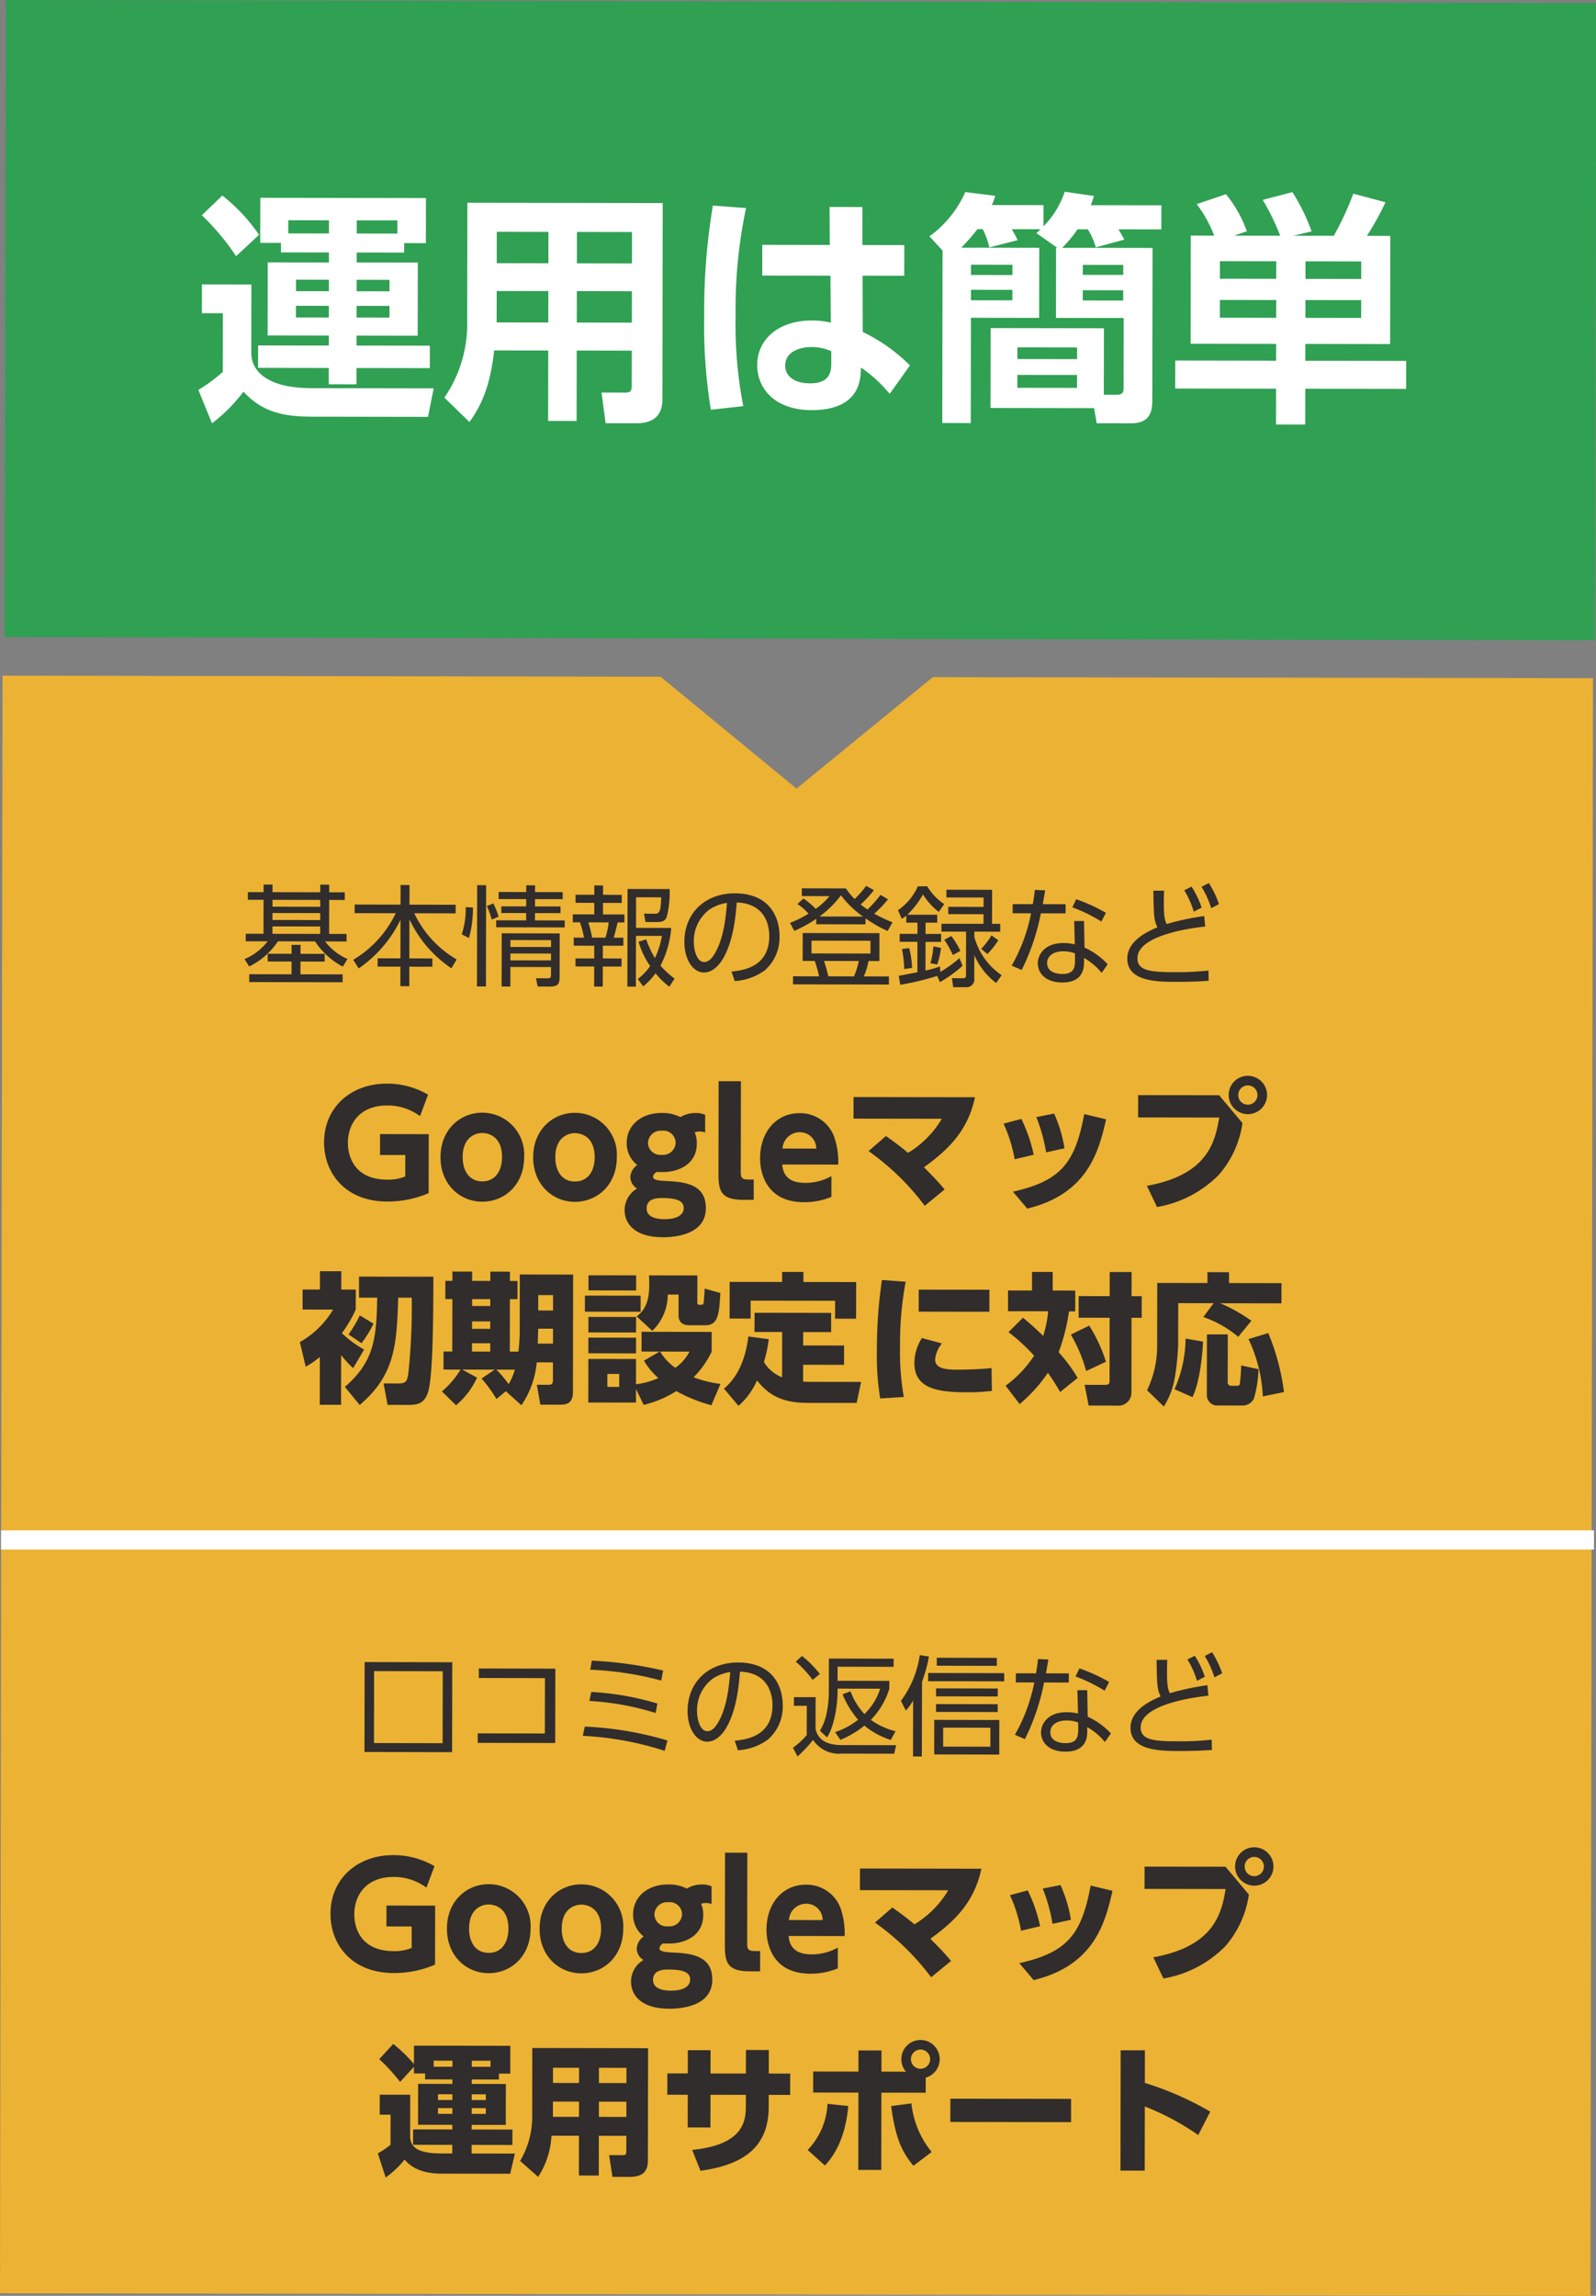
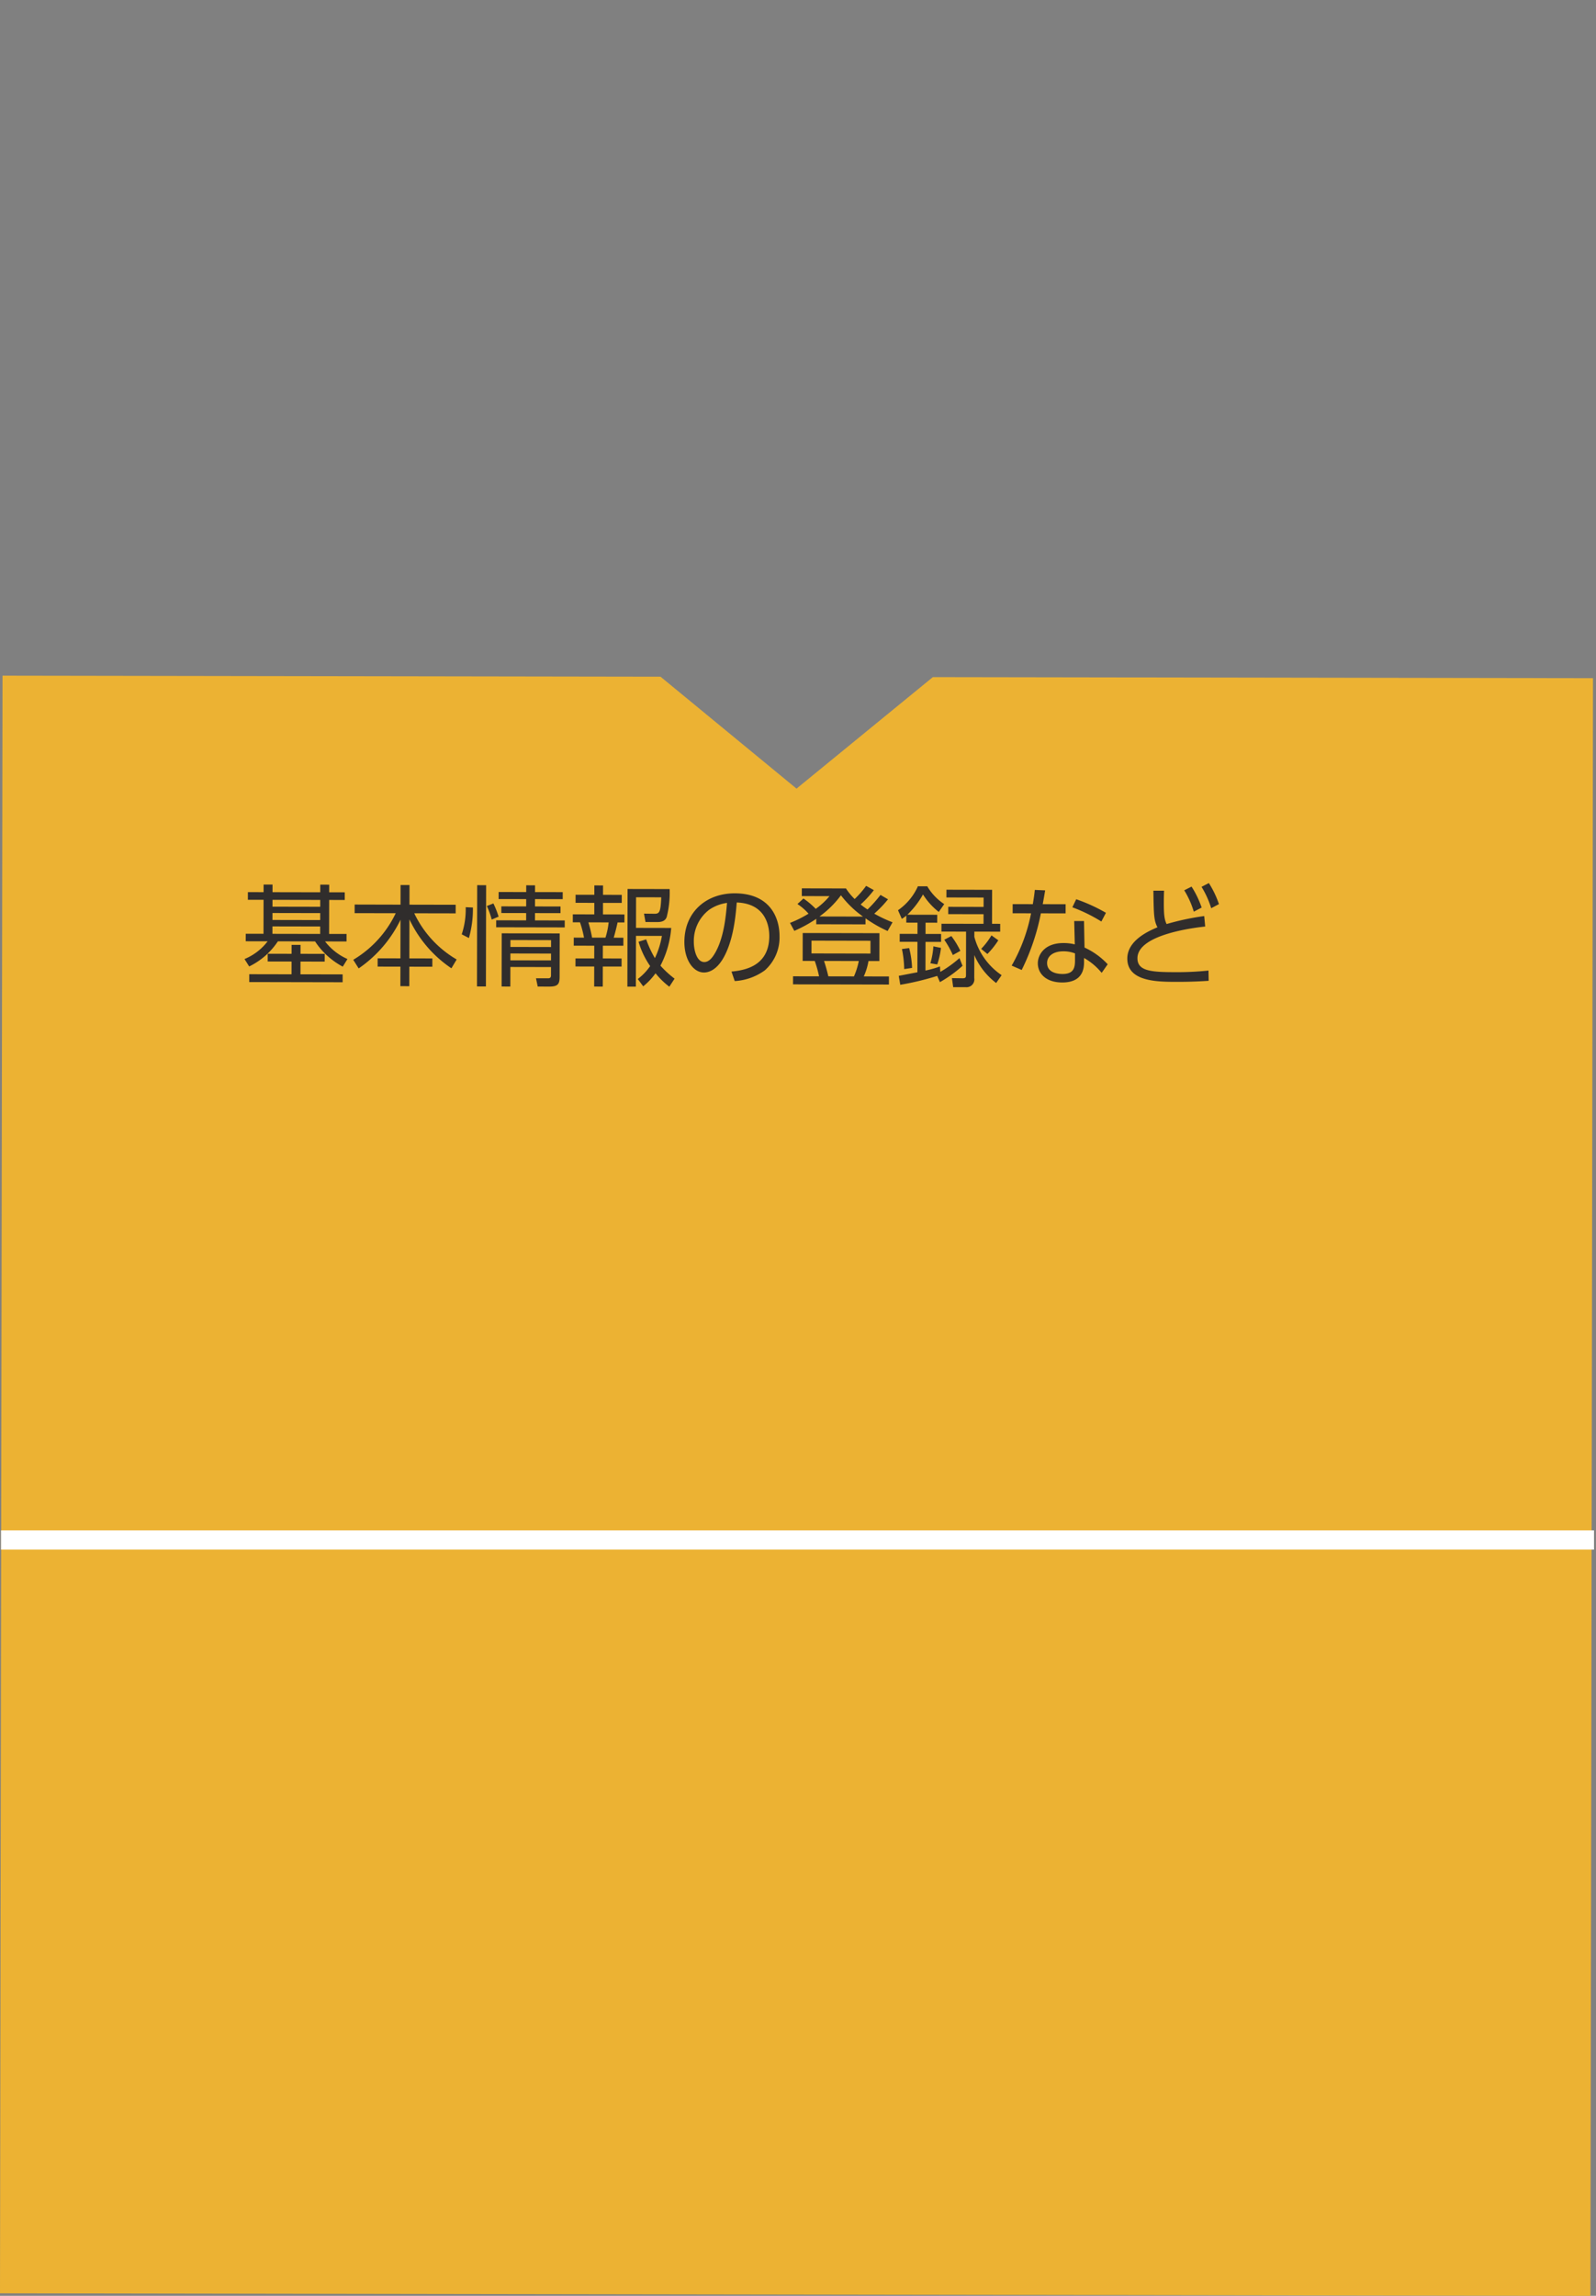
<svg xmlns="http://www.w3.org/2000/svg" width="248.97" height="358.094" viewBox="0 0 248.97 358.094">
  <rect x="0" y="0" width="248.97" height="358.094" fill="#808080" stroke="none" />
  <g id="グループ_430" data-name="グループ 430" transform="translate(-1030.34 -1610.165)">
-     <rect id="長方形_280" data-name="長方形 280" width="99.371" height="248.105" transform="matrix(0.002, -1, 1, 0.002, 1031.05, 1709.536)" fill="#30a053" />
    <path id="パス_209" data-name="パス 209" d="M449.061,382.654l248.1.392.4-252.316-102.979-.163-21.267,17.39L552.1,130.5l-102.646-.163Z" transform="translate(581.279 1585.212)" fill="#ecb233" />
    <path id="パス_229" data-name="パス 229" d="M-60.435-13.192h-2.431v-1.19H-64.26v1.19h-7.446v-1.19H-73.1v1.19h-2.448V-12H-73.1v5.3h-2.771v1.173h3.417a8.683,8.683,0,0,1-3.6,2.771l.731,1.156a11.289,11.289,0,0,0,4.471-3.927h5.8A11.794,11.794,0,0,0-60.724-1.6l.731-1.19a8.992,8.992,0,0,1-3.5-2.737h3.349V-6.7h-2.72V-12h2.431ZM-64.26-8.857h-7.446V-9.945h7.446Zm0-2.074h-7.446V-12h7.446Zm0,4.233h-7.446V-7.854h7.446ZM-75.31-.391V.833h14.569V-.391H-67.32V-2.38h3.774V-3.587H-67.32V-4.981h-1.394v1.394h-3.723V-2.38h3.723V-.391Zm16.422-10.9v1.343h6.409a16.908,16.908,0,0,1-6.613,7.276l.85,1.343a19.524,19.524,0,0,0,6.511-7.6v6.018h-3.553v1.292h3.553V1.428h1.394V-1.615h3.587V-2.907h-3.587V-8.993a18.856,18.856,0,0,0,6.562,7.616l.816-1.377a16.566,16.566,0,0,1-6.63-7.191h6.46v-1.343h-7.208v-3.06h-1.394v3.06Zm28.135-.9h4.318v-1.1h-4.318v-1.054H-32.13v1.054h-4.3v1.1h4.3v1.139h-3.876v1.037h3.876v1.139h-4.675v1.088h10.693V-8.874h-4.641v-1.139h3.978V-11.05h-3.978Zm-9.027-2.159V1.445h1.394V-14.348Zm3.349,4.9a14.413,14.413,0,0,0-.816-2.057l-1.02.408A12.732,12.732,0,0,1-37.5-8.993Zm9.537,2.6h-9.044v8.3h1.36V-1.6h6.341V-.374c0,.221,0,.527-.442.527h-1.9l.272,1.292h1.8c1.377,0,1.615-.408,1.615-1.564Zm-1.343,2.125h-6.341V-5.8h6.341Zm0,2.091h-6.341V-3.706h6.341Zm-13.328-8.279a12.39,12.39,0,0,1-.612,4.233l1.122.578a16.484,16.484,0,0,0,.612-4.76ZM-8.959.17a15.689,15.689,0,0,1-2.21-2.023A15.235,15.235,0,0,0-9.5-7.735h-5.491v-4.777h3.927c-.085,2.312-.289,2.567-1.037,2.567l-1.649-.017.238,1.309h1.887c1.054,0,1.292-.493,1.411-.765A15.3,15.3,0,0,0-9.758-13.8H-16.32V1.428h1.326V-6.494h4.046a13.321,13.321,0,0,1-1.088,3.468A16.734,16.734,0,0,1-13.4-5.95l-1.19.374a13.015,13.015,0,0,0,1.819,3.791A8.909,8.909,0,0,1-14.7.238l.85,1.139a10.414,10.414,0,0,0,1.921-2.04A11.982,11.982,0,0,0-9.775,1.428ZM-21.505-14.348v1.462h-2.924v1.258h2.924v1.8h-3.349v1.241h1.122A16.318,16.318,0,0,1-23.1-6.2h-1.6v1.258h3.2v1.989h-2.924V-1.7h2.924V1.428h1.343V-1.7h2.924V-2.958h-2.924V-4.947h3.2V-6.2h-1.513c.153-.493.442-1.6.6-2.38h1.071V-9.826h-3.349v-1.8h2.924v-1.258h-2.924v-1.462Zm-.34,8.143a19.308,19.308,0,0,0-.578-2.38h3.162a12.006,12.006,0,0,1-.493,2.38ZM.425.527A8.832,8.832,0,0,0,5.117-1.156,6.851,6.851,0,0,0,7.4-6.477c0-2.873-1.479-6.681-6.987-6.681-4.488,0-7.854,2.958-7.854,7.582C-7.446-2.771-6.052-.8-4.386-.8c.765,0,1.853-.391,2.856-1.972C.221-5.576.561-9.758.714-11.73,5.389-11.577,5.8-7.837,5.8-6.494,5.8-1.632,1.666-1.139-.085-.952ZM-.8-11.662c-.17,1.955-.442,5.406-1.87,7.854-.442.748-.952,1.377-1.666,1.377-1.207,0-1.632-1.955-1.632-3.111A6.127,6.127,0,0,1-3.6-10.574,6.413,6.413,0,0,1-.8-11.662ZM22.984-6.987H11.016v4.352H12.9a17.41,17.41,0,0,1,.68,2.4H9.52V1.02H24.48V-.238H20.553a9.7,9.7,0,0,0,.731-2.4h1.7ZM21.59-3.808h-9.2V-5.8h9.2ZM15.028-.238c-.1-.425-.391-1.581-.68-2.4h5.423a11.253,11.253,0,0,1-.748,2.4Zm8.109-12.716a20.376,20.376,0,0,1-2.023,2.278c-.442-.306-.629-.425-1.071-.782A16.538,16.538,0,0,0,22.1-13.7l-1.207-.663a14.726,14.726,0,0,1-1.785,2.057,9.2,9.2,0,0,1-1.36-1.649H10.863v1.207h4.318a11.127,11.127,0,0,1-2.142,1.989,12.281,12.281,0,0,0-1.921-1.615l-.935.867a8.58,8.58,0,0,1,1.734,1.5,17.639,17.639,0,0,1-2.89,1.445l.68,1.241a21.24,21.24,0,0,0,3.417-1.887v.85h7.684V-9.3a20.148,20.148,0,0,0,3.451,1.972l.765-1.36a21.472,21.472,0,0,1-2.856-1.343,17.524,17.524,0,0,0,2.142-2.244Zm-9.52,3.383a14.982,14.982,0,0,0,3.349-3.315,15.832,15.832,0,0,0,3.451,3.315ZM35.479-3.128A18.118,18.118,0,0,1,32.487-.969l-.051-.85a15.858,15.858,0,0,1-2.261.646V-5.644h2.431V-6.885H30.175V-8.636h1.819V-9.877H27.336a13.78,13.78,0,0,0,2.431-3.162,10.585,10.585,0,0,0,2.465,2.72l.85-1.224a8.434,8.434,0,0,1-2.652-2.771H28.968a8.989,8.989,0,0,1-3.094,3.74l.595,1.343a3.983,3.983,0,0,0,.7-.51v1.1h1.751v1.751H26.146v1.241h2.771V-.9c-.289.051-2.805.544-2.907.561l.238,1.394A42.99,42.99,0,0,0,32.011-.34l.425.969a19.78,19.78,0,0,0,3.519-2.55Zm-3.468,1a12.457,12.457,0,0,0,.578-2.584L31.4-4.947a11.894,11.894,0,0,1-.459,2.635Zm3.6-2.125A12.847,12.847,0,0,0,34.2-6.562L33.1-5.984A14.565,14.565,0,0,1,34.442-3.6ZM28.084-1.581a14.159,14.159,0,0,0-.459-3.094L26.5-4.522a16.95,16.95,0,0,1,.357,3.128ZM39.831-3.774a13.046,13.046,0,0,0,1.7-2.142L40.46-6.681a11.326,11.326,0,0,1-1.6,2.108Zm.714-10.013H33.422v1.207h5.8v1.462H33.711v1.139h5.508v1.5H32.657v1.224H36.5v6.8c0,.34-.085.476-.527.476L34.306,0l.2,1.411h1.972A1.219,1.219,0,0,0,37.791,0V-3.6A10.86,10.86,0,0,0,41.208.748l.85-1.224a10.472,10.472,0,0,1-4.267-5.967v-.816H41.82V-8.483H40.545ZM54.893-8.942h-1.53l.1,3.638a7.335,7.335,0,0,0-1.768-.2c-3.009,0-3.995,1.887-3.995,3.162C47.7-.765,48.96.646,51.51.646c1.683,0,3.4-.612,3.4-3.128v-.7A9.783,9.783,0,0,1,57.664-.867L58.6-2.21a11.465,11.465,0,0,0-3.621-2.6ZM53.5-2.754C53.5-1.6,53.244-.68,51.561-.68c-.323,0-2.414,0-2.414-1.717,0-.952.816-1.819,2.55-1.819a4.845,4.845,0,0,1,1.8.323ZM48.45-11.56c.221-1.241.238-1.343.374-2.159l-1.615-.068c-.068.68-.119,1.054-.306,2.227H43.758v1.428h2.873a26.621,26.621,0,0,1-3.009,8.16l1.564.68a34.841,34.841,0,0,0,2.975-8.84H52.02V-11.56Zm9.86,1.326a26.324,26.324,0,0,0-4.641-2.108l-.6,1.258A24.425,24.425,0,0,1,57.6-8.874Zm15.334.476A39.61,39.61,0,0,0,67.779-8.5c-.357-.731-.442-1.479-.442-3.434,0-.833.017-1.309.034-1.768H65.705c.068,3.825.085,4.607.646,5.712-1.19.51-4.692,1.972-4.692,4.879C61.659.51,66.368.51,69.309.51c2.448,0,3.944-.1,5.049-.17l-.034-1.6A47.357,47.357,0,0,1,68.969-1C65.314-1,63.24-1.19,63.24-3.162c0-3.774,9.18-4.811,10.557-4.964ZM70.516-13.77a13.816,13.816,0,0,1,1.5,3.332l1.224-.646a14.972,14.972,0,0,0-1.581-3.264Zm2.7-.544a14.158,14.158,0,0,1,1.513,3.332l1.207-.646a14.988,14.988,0,0,0-1.581-3.281Z" transform="matrix(1, 0.002, -0.002, 1, 1144.531, 1762.659)" fill="#302d2c" />
-     <path id="パス_219" data-name="パス 219" d="M-52.666-13.107H-66.334V.918h13.668ZM-54.145-.476h-10.71V-11.7h10.71Zm5.627-11.662v1.479H-38.2v8.636H-48.671V-.544h12.087V-12.138Zm28.747.255A62.272,62.272,0,0,0-30.889-13.4l-.255,1.411A51.067,51.067,0,0,1-20.06-10.319Zm-.884,5.151A43.848,43.848,0,0,0-30.974-8.517l-.289,1.411A41.734,41.734,0,0,1-20.927-5.253Zm1.581,5.763a52.946,52.946,0,0,0-12.9-2.142l-.306,1.445A48.93,48.93,0,0,1-19.5.646Zm11,1.5A8.832,8.832,0,0,0-3.383-1.156,6.851,6.851,0,0,0-1.1-6.477c0-2.873-1.479-6.681-6.987-6.681-4.488,0-7.854,2.958-7.854,7.582,0,2.805,1.394,4.777,3.06,4.777.765,0,1.853-.391,2.856-1.972,1.751-2.805,2.091-6.987,2.244-8.959C-3.111-11.577-2.7-7.837-2.7-6.494c0,4.862-4.131,5.355-5.882,5.542ZM-9.3-11.662c-.17,1.955-.442,5.406-1.87,7.854-.442.748-.952,1.377-1.666,1.377-1.207,0-1.632-1.955-1.632-3.111A6.127,6.127,0,0,1-12.1-10.574,6.413,6.413,0,0,1-9.3-11.662Zm25.806,9.18A11.18,11.18,0,0,1,12.648-4.25a11.9,11.9,0,0,0,2.873-4.862v-1.224H7.446v-2.193h8.738V-13.8H6.086V-8.4a17.1,17.1,0,0,1-.34,3.128A8.307,8.307,0,0,1,4.709-2.533L5.831-1.5c1.428-2.346,1.615-6.154,1.615-7v-.612h6.647a9.487,9.487,0,0,1-2.448,3.961A10.779,10.779,0,0,1,9.469-8.7l-1.241.476a14.62,14.62,0,0,0,2.431,3.961A11.477,11.477,0,0,1,7.072-2.329l.833,1.207a15.036,15.036,0,0,0,3.74-2.227,12.448,12.448,0,0,0,4.114,2.227ZM4.675-11.39a15.832,15.832,0,0,0-2.788-2.8l-.969.884a16.335,16.335,0,0,1,2.635,2.839ZM.646-7.769v1.343H2.652v4.573A12.135,12.135,0,0,1,.51.119l.714,1.36A20.406,20.406,0,0,0,3.638-1.105a4.842,4.842,0,0,0,4.5,2.125H16.3l.306-1.326h-8.5c-2.482,0-3.723-.918-4.08-2.533v-4.93Zm32.045,3.5H22.542V1.122H32.691ZM31.3-.1H23.936V-3.06H31.3ZM20.621-10.2a23.723,23.723,0,0,0,1.071-3.944l-1.428-.221a15.779,15.779,0,0,1-2.924,7.14L18.1-5.712a9.069,9.069,0,0,0,1.139-1.564V1.445h1.377Zm11.662-3.757H22.916v1.241h9.367Zm.153,4.777H22.814v1.241h9.622Zm0,2.448H22.814v1.224h9.622Zm1-4.845H21.573V-10.3H33.439ZM46.393-8.942h-1.53l.1,3.638a7.335,7.335,0,0,0-1.768-.2c-3.009,0-3.995,1.887-3.995,3.162C39.2-.765,40.46.646,43.01.646c1.683,0,3.4-.612,3.4-3.128v-.7A9.783,9.783,0,0,1,49.164-.867L50.1-2.21a11.465,11.465,0,0,0-3.621-2.6ZM45-2.754C45-1.6,44.744-.68,43.061-.68c-.323,0-2.414,0-2.414-1.717,0-.952.816-1.819,2.55-1.819a4.845,4.845,0,0,1,1.8.323ZM39.95-11.56c.221-1.241.238-1.343.374-2.159l-1.615-.068c-.068.68-.119,1.054-.306,2.227H35.258v1.428h2.873a26.621,26.621,0,0,1-3.009,8.16l1.564.68a34.841,34.841,0,0,0,2.975-8.84H43.52V-11.56Zm9.86,1.326a26.324,26.324,0,0,0-4.641-2.108l-.6,1.258A24.425,24.425,0,0,1,49.1-8.874Zm15.334.476A39.61,39.61,0,0,0,59.279-8.5c-.357-.731-.442-1.479-.442-3.434,0-.833.017-1.309.034-1.768H57.205c.068,3.825.085,4.607.646,5.712-1.19.51-4.692,1.972-4.692,4.879C53.159.51,57.868.51,60.809.51c2.448,0,3.944-.1,5.049-.17l-.034-1.6A47.357,47.357,0,0,1,60.469-1C56.814-1,54.74-1.19,54.74-3.162c0-3.774,9.18-4.811,10.557-4.964ZM62.016-13.77a13.816,13.816,0,0,1,1.5,3.332l1.224-.646a14.972,14.972,0,0,0-1.581-3.264Zm2.7-.544a14.158,14.158,0,0,1,1.513,3.332l1.207-.646a14.988,14.988,0,0,0-1.581-3.281Z" transform="matrix(1, 0.002, -0.002, 1, 1153.531, 1882.646)" fill="#302d2c" />
-     <path id="パス_230" data-name="パス 230" d="M-56.947-16.324a12.641,12.641,0,0,0-6.4-1.716c-5.632,0-9.812,3.7-9.812,9.174,0,4.73,3.256,9.218,9.878,9.218a16.172,16.172,0,0,0,6.446-1.32v-9.2h-7.59v3.256h3.938v3.344a6.933,6.933,0,0,1-2.794.506c-4.972,0-6.16-3.388-6.16-5.742,0-3.036,1.892-5.83,6.116-5.83A8.533,8.533,0,0,1-58.2-12.98ZM-54.989-6.6c0,4.312,3.08,6.952,6.512,6.952,3.5,0,6.534-2.662,6.534-6.952a6.54,6.54,0,0,0-6.534-6.93C-51.931-13.53-54.989-10.89-54.989-6.6Zm3.454,0c0-3.124,2-3.762,3.058-3.762.242,0,3.08,0,3.08,3.762,0,2.2-1.078,3.784-3.08,3.784C-50.457-2.816-51.535-4.4-51.535-6.6Zm11,0c0,4.312,3.08,6.952,6.512,6.952,3.5,0,6.534-2.662,6.534-6.952a6.54,6.54,0,0,0-6.534-6.93C-37.477-13.53-40.535-10.89-40.535-6.6Zm3.454,0c0-3.124,2-3.762,3.058-3.762.242,0,3.08,0,3.08,3.762,0,2.2-1.078,3.784-3.08,3.784C-36-2.816-37.081-4.4-37.081-6.6Zm23.364-6.644a3.332,3.332,0,0,0-1.518-.286,4.4,4.4,0,0,0-2.332.638,6.228,6.228,0,0,0-2.926-.638c-3.212,0-5.456,1.936-5.456,4.664A4.265,4.265,0,0,0-24.3-5.412,2.5,2.5,0,0,0-25.377-3.52a2.137,2.137,0,0,0,1.056,1.782,3.885,3.885,0,0,0-1.936,3.344c0,2.31,1.782,4.246,5.962,4.246,2.288,0,6.71-.572,6.71-4.554,0-3.542-2.948-4.07-5.94-4.2-1.474-.066-2.31-.154-2.31-.682a.968.968,0,0,1,.616-.748c.2,0,.462.022.814.022,2.728,0,5.39-1.342,5.39-4.444a4.185,4.185,0,0,0-.33-1.76,2.113,2.113,0,0,1,.77-.132,2.217,2.217,0,0,1,.858.154Zm-3.322,14.52c0,1.65-2.266,1.76-2.948,1.76-1.078,0-2.838-.2-2.838-1.672,0-1.276,1.056-1.628,2.354-1.628C-18.491-.264-17.039.022-17.039,1.276Zm-3.41-12.034a1.905,1.905,0,0,1,2.134,1.87A1.96,1.96,0,0,1-20.493-7a1.91,1.91,0,0,1-2.134-1.826A1.977,1.977,0,0,1-20.449-10.758Zm14.322,7.59h-.9c-.946,0-1.122-.33-1.122-1.122V-18.5h-3.476V-4c0,2.706.462,4,3.938,4h1.562ZM7.051-5.522a12.021,12.021,0,0,0-.66-4.4A5.655,5.655,0,0,0,1-13.53c-3.608,0-6.138,2.9-6.138,7.04,0,2.4,1.056,6.842,6.842,6.842a11,11,0,0,0,4.29-.836V-3.718A8.371,8.371,0,0,1,1.859-2.662c-3.212,0-3.454-2.024-3.542-2.86Zm-8.69-2.486A2.688,2.688,0,0,1,1-10.56,2.544,2.544,0,0,1,3.619-8.008Zm13.42.374A39.206,39.206,0,0,1,20.559.88l3.1-2.552c-1.3-1.518-1.5-1.694-3.234-3.454,3.806-2.75,6.842-5.7,7.942-10.934H9.427v3.366H23.2A15.279,15.279,0,0,1,17.941-7.37C16.467-8.6,15.213-9.482,14.487-9.988Zm25.762.528a23.888,23.888,0,0,0-1.936-5.588l-2.772.748A22.719,22.719,0,0,1,34.573-6.4Zm4.8-1.012a20.911,20.911,0,0,0-1.628-5.412l-2.772.55a26.512,26.512,0,0,1,1.54,5.5ZM36.553,1.3c9.5-2.332,11.154-9.042,12.276-13.948l-3.41-.814c-1.408,7.59-3.586,10.428-11.11,12.122ZM70.939-19.47a2.981,2.981,0,0,0-2.992,2.992,3,3,0,0,0,2.992,2.992,3,3,0,0,0,2.992-2.992A3,3,0,0,0,70.939-19.47Zm0,1.5a1.5,1.5,0,0,1,1.5,1.5,1.5,1.5,0,0,1-1.5,1.5,1.484,1.484,0,0,1-1.5-1.5A1.5,1.5,0,0,1,70.939-17.974Zm-17.116,1.54v3.476h12.65c-.66,4.18-2.068,8.976-11.264,10.67l1.584,3.3a17.718,17.718,0,0,0,9.658-5.06A15.619,15.619,0,0,0,70.1-12.1l-3.652-4.334ZM-66.858,23.444a16.546,16.546,0,0,1-3.476-2.552,19.931,19.931,0,0,0,2.156-3.674V14.094h-2.266v-2.86h-3.322v2.86h-2.706v3.124h4.752A13.949,13.949,0,0,1-76.89,22.3l.924,3.828a13.671,13.671,0,0,0,2.2-1.518v7.458h3.322V24.3a16.6,16.6,0,0,0,1.87,2.046Zm-.682-5.324a19.3,19.3,0,0,1-1.76,2.97l2.024,1.364a16.721,16.721,0,0,0,1.87-3.058Zm-.132-6.05v3.278h2.838c-.088,6.688-.616,10.076-5.016,13.926l2.31,2.816c5.5-4.686,5.764-9.35,5.984-16.742h2.112a99.836,99.836,0,0,1-.484,11.55c-.176,1.452-.352,1.826-1.54,1.826h-2.354l.638,3.344h3.058c1.32,0,2.75,0,3.322-2.266.748-2.9.726-13.64.726-17.732Zm25.366,20.02A14.135,14.135,0,0,0-39.93,25.4h2.53v2.706c0,.374,0,.792-.638.792h-1.87l.55,3.1h2.97c.99,0,2.112-.088,2.112-2V11.7h-8.316v8.6a28.835,28.835,0,0,1-.2,3.432h-1.342V15.546h1.188V12.708h-1.188V11.256H-47.19v1.452h-2.838V11.256h-3.08v1.452h-1.1v2.838h1.1V23.73h-1.364v2.816h2.662a13.918,13.918,0,0,1-2.9,3.41l2.2,2.156A12.467,12.467,0,0,0-49.236,27.8l-2.31-1.254h5.06l-2.046,1.386a22.715,22.715,0,0,1,2.332,3.19l1.452-1.21ZM-47.19,19.022v1.166h-2.838V19.022Zm0-3.476v1.078h-2.838V15.546Zm0,6.886v1.3h-2.838v-1.3Zm9.79-7.524v2.4h-2.31v-2.4Zm0,5.236v2.332h-2.376l.066-2.332Zm-5.94,6.4a9.684,9.684,0,0,1-.968,2.266,16.915,16.915,0,0,0-1.914-2.266Zm20.13-1.43a11.909,11.909,0,0,0,2.244,2.706,11.617,11.617,0,0,1-3.476.968V24.852h-7.436v6.8h7.436V29.538L-23.232,32a16.349,16.349,0,0,0,5.082-2.156,23.585,23.585,0,0,0,5.478,2.2l1.408-3.322a18.98,18.98,0,0,1-4.2-1.034,14.429,14.429,0,0,0,2.816-4v-3.08H-23.584v3.08h2.816Zm7.106-1.43a7.07,7.07,0,0,1-2.2,2.53,8.058,8.058,0,0,1-2.376-2.53ZM-27.06,29.208h-1.848V27.184h1.848Zm4.62-17.4c.044.7.044.946.044,1.3,0,2-.264,3.85-1.958,5.1l2.442,2.244a7.818,7.818,0,0,0,2.4-5.654h1.694v3.234c0,1.144.748,1.54,1.694,1.54h2.486c2.046,0,2.156-1.848,2.332-5.038l-2.442-.682c-.044.814-.11,1.694-.132,2-.044.308-.066.528-.374.528-.528,0-.638,0-.638-.352V11.806Zm-9.438,0V14.16h7.436V11.806Zm-.55,3.168v2.508h8.69V14.974Zm.55,3.322v2.42h7.436V18.3Zm0,3.234v2.442h7.436V21.53ZM-1.65,27.668a5.72,5.72,0,0,1-2.838-2.376,21.2,21.2,0,0,0,.748-3.564l-3.19-.418c-.638,5.39-2.97,7.436-3.784,8.14l2.266,2.684a11.311,11.311,0,0,0,2.882-3.96c1.474,1.782,3.322,3.476,7.788,3.476H9.988l.682-3.278H2.816c-.594,0-.814-.022-1.188-.044V25.71h6.38V22.7H1.628v-2.09H5.984V17.614H-5.962v2.992H-1.65Zm-.022-16.434V12.8H-9.856v5.72h3.278V15.722H6.6v2.794H9.878V12.8H1.65V11.234ZM13.9,12.466a73.565,73.565,0,0,0-.77,11,41.093,41.093,0,0,0,.528,7.48l3.674-.242a41.288,41.288,0,0,1-.594-7.854A53.017,53.017,0,0,1,17.6,12.73Zm5.742,1.5v3.432H30.668V13.962Zm.506,7.546a7.305,7.305,0,0,0-1.166,3.872c0,3.916,3.41,4.576,8.074,4.576a30.354,30.354,0,0,0,4.026-.22l-.066-3.564c-1.892.22-4.554.264-5.236.264-1.936,0-3.564-.176-3.564-1.606a4.636,4.636,0,0,1,1.056-2.486Zm13.508-.946a29.124,29.124,0,0,1,4,3.674,18.044,18.044,0,0,1-4.444,4.686l2.2,2.86a23.634,23.634,0,0,0,4.4-4.884,33.484,33.484,0,0,1,1.914,2.992l2.728-2.2a24.313,24.313,0,0,0-2.97-4,30.669,30.669,0,0,0,1.606-6.38h.968V14.072h-3.52v-2.9H37.312v2.9h-3.74v3.234h6.27a19.477,19.477,0,0,1-.77,3.85c-1.452-1.43-2.42-2.222-3.168-2.838Zm15.774-9.394V14.93h-4.84V18.3h4.84v9.812c0,.4,0,.66-.748.66H45.54L46.178,32h4.378a2.027,2.027,0,0,0,2.288-2.046V18.3h1.584V14.93H52.844V11.168Zm-6.05,9.768a23.174,23.174,0,0,1,2.4,5.676l3.08-1.452a23.489,23.489,0,0,0-2.618-5.632Zm17.908.594a20.25,20.25,0,0,1-1.716,7.9L62.37,30.66c1.122-2.288,1.562-6.6,1.628-8.668Zm3.322,8.69A1.633,1.633,0,0,0,66.4,31.958H70.18a1.957,1.957,0,0,0,1.782-1.1,18.234,18.234,0,0,0,.7-4.576L69.96,25.71a27.811,27.811,0,0,1-.2,2.816c-.066.352-.264.352-.4.352h-.99a.5.5,0,0,1-.506-.55V20.87H64.614Zm-.572-12.056a16.832,16.832,0,0,1,5.456,3.08l2.046-2.508a25.209,25.209,0,0,0-4.862-2.728H76.23V12.862H68.046V11.168H64.68v1.694H56.848v10.01A15.889,15.889,0,0,1,55.286,29.6l2.618,2.53a12.248,12.248,0,0,0,1.76-4.862,40.155,40.155,0,0,0,.462-4.8V16.008h5.522ZM71.1,21.6a23.264,23.264,0,0,1,2.244,8.932l3.3-.682a35.677,35.677,0,0,0-2.464-9.2Z" transform="translate(1154.039 1797.323) rotate(0.09)" fill="#302d2c" />
-     <path id="パス_215" data-name="パス 215" d="M-56.947-16.324a12.641,12.641,0,0,0-6.4-1.716c-5.632,0-9.812,3.7-9.812,9.174,0,4.73,3.256,9.218,9.878,9.218a16.172,16.172,0,0,0,6.446-1.32v-9.2h-7.59v3.256h3.938v3.344a6.933,6.933,0,0,1-2.794.506c-4.972,0-6.16-3.388-6.16-5.742,0-3.036,1.892-5.83,6.116-5.83A8.533,8.533,0,0,1-58.2-12.98ZM-54.989-6.6c0,4.312,3.08,6.952,6.512,6.952,3.5,0,6.534-2.662,6.534-6.952a6.54,6.54,0,0,0-6.534-6.93C-51.931-13.53-54.989-10.89-54.989-6.6Zm3.454,0c0-3.124,2-3.762,3.058-3.762.242,0,3.08,0,3.08,3.762,0,2.2-1.078,3.784-3.08,3.784C-50.457-2.816-51.535-4.4-51.535-6.6Zm11,0c0,4.312,3.08,6.952,6.512,6.952,3.5,0,6.534-2.662,6.534-6.952a6.54,6.54,0,0,0-6.534-6.93C-37.477-13.53-40.535-10.89-40.535-6.6Zm3.454,0c0-3.124,2-3.762,3.058-3.762.242,0,3.08,0,3.08,3.762,0,2.2-1.078,3.784-3.08,3.784C-36-2.816-37.081-4.4-37.081-6.6Zm23.364-6.644a3.332,3.332,0,0,0-1.518-.286,4.4,4.4,0,0,0-2.332.638,6.228,6.228,0,0,0-2.926-.638c-3.212,0-5.456,1.936-5.456,4.664A4.265,4.265,0,0,0-24.3-5.412,2.5,2.5,0,0,0-25.377-3.52a2.137,2.137,0,0,0,1.056,1.782,3.885,3.885,0,0,0-1.936,3.344c0,2.31,1.782,4.246,5.962,4.246,2.288,0,6.71-.572,6.71-4.554,0-3.542-2.948-4.07-5.94-4.2-1.474-.066-2.31-.154-2.31-.682a.968.968,0,0,1,.616-.748c.2,0,.462.022.814.022,2.728,0,5.39-1.342,5.39-4.444a4.185,4.185,0,0,0-.33-1.76,2.113,2.113,0,0,1,.77-.132,2.217,2.217,0,0,1,.858.154Zm-3.322,14.52c0,1.65-2.266,1.76-2.948,1.76-1.078,0-2.838-.2-2.838-1.672,0-1.276,1.056-1.628,2.354-1.628C-18.491-.264-17.039.022-17.039,1.276Zm-3.41-12.034a1.905,1.905,0,0,1,2.134,1.87A1.96,1.96,0,0,1-20.493-7a1.91,1.91,0,0,1-2.134-1.826A1.977,1.977,0,0,1-20.449-10.758Zm14.322,7.59h-.9c-.946,0-1.122-.33-1.122-1.122V-18.5h-3.476V-4c0,2.706.462,4,3.938,4h1.562ZM7.051-5.522a12.021,12.021,0,0,0-.66-4.4A5.655,5.655,0,0,0,1-13.53c-3.608,0-6.138,2.9-6.138,7.04,0,2.4,1.056,6.842,6.842,6.842a11,11,0,0,0,4.29-.836V-3.718A8.371,8.371,0,0,1,1.859-2.662c-3.212,0-3.454-2.024-3.542-2.86Zm-8.69-2.486A2.688,2.688,0,0,1,1-10.56,2.544,2.544,0,0,1,3.619-8.008Zm13.42.374A39.206,39.206,0,0,1,20.559.88l3.1-2.552c-1.3-1.518-1.5-1.694-3.234-3.454,3.806-2.75,6.842-5.7,7.942-10.934H9.427v3.366H23.2A15.279,15.279,0,0,1,17.941-7.37C16.467-8.6,15.213-9.482,14.487-9.988Zm25.762.528a23.888,23.888,0,0,0-1.936-5.588l-2.772.748A22.719,22.719,0,0,1,34.573-6.4Zm4.8-1.012a20.911,20.911,0,0,0-1.628-5.412l-2.772.55a26.512,26.512,0,0,1,1.54,5.5ZM36.553,1.3c9.5-2.332,11.154-9.042,12.276-13.948l-3.41-.814c-1.408,7.59-3.586,10.428-11.11,12.122ZM70.939-19.47a2.981,2.981,0,0,0-2.992,2.992,3,3,0,0,0,2.992,2.992,3,3,0,0,0,2.992-2.992A3,3,0,0,0,70.939-19.47Zm0,1.5a1.5,1.5,0,0,1,1.5,1.5,1.5,1.5,0,0,1-1.5,1.5,1.484,1.484,0,0,1-1.5-1.5A1.5,1.5,0,0,1,70.939-17.974Zm-17.116,1.54v3.476h12.65c-.66,4.18-2.068,8.976-11.264,10.67l1.584,3.3a17.718,17.718,0,0,0,9.658-5.06A15.619,15.619,0,0,0,70.1-12.1l-3.652-4.334Zm-98.9,32.442V11.674H-60.1v2.86a24.379,24.379,0,0,0-3.234-3.124l-2.178,2.376a29.3,29.3,0,0,1,3.256,3.542l2.156-2.354v1.034h1.738v.924H-54.1v.7h-5.346v6.38H-54.1v.726h-6.116v2.4H-54.1v1.342h-1.826c-4.334,0-4.6-1.518-4.752-2.4V19.33h-4.752v3.124h1.694V27.14a12.34,12.34,0,0,1-1.98,1.342l1.232,3.762a14.546,14.546,0,0,0,2.948-2.794c.66.726,2,2.178,5.764,2.178h10.714l.726-3.146h-6.754V27.14h6.358v-2.4h-6.358v-.726h5.324v-6.38h-5.324v-.7h4.246v-.924Zm-9.02,3.234v.9h-2.244v-.9Zm0,2.156v.9h-2.244v-.9Zm5.214-2.156v.9h-2.2v-.9Zm0,2.156v.9h-2.2v-.9Zm.726-6.446h-2.926v-.946h2.926Zm-5.94-.946v.946h-2.926v-.946Zm30.514-2H-41.646V22.718a13.437,13.437,0,0,1-1.87,6.908l2.816,2.486a12.987,12.987,0,0,0,2.068-6.424h4.29v6.2h3.1v-6.2h4.29v2.4c0,.528-.132.616-.572.616h-2.112l.528,3.388H-26.6c1.342,0,3.014-.2,3.014-2.486ZM-34.342,17.46h-4.07V15.084h4.07Zm7.392,0h-4.29V15.084h4.29Zm-7.392,5.28h-4.07V20.364h4.07Zm7.392,0h-4.29V20.364h4.29Zm22.2-6.8V12.268H-8.316v3.674h-5.522v-3.63H-17.38v3.63h-3.19v3.322h3.19v5.1h3.542v-5.1h5.522V21.09c0,2.354-.462,5.984-8.36,6.776l1.3,3.256c6.842-.968,10.626-3.784,10.626-10.01V19.264h3.344V15.942Zm17.578-.33v-3.3H9.24v3.3H2.178V18.89H9.24V30.946h3.586V18.89h6.908V16.536a2.991,2.991,0,1,0-3.08-.924Zm6.094-3.454a1.5,1.5,0,1,1-1.5,1.5A1.5,1.5,0,0,1,18.92,12.158ZM4.026,30.264c2.508-2.64,3.366-6.248,3.63-9.284l-3.234-.33a11.111,11.111,0,0,1-3.08,7.194ZM14.344,20.98c.638,4.488,1.43,6.864,3.5,9.306L20.68,28.13a14.307,14.307,0,0,1-3.168-7.568Zm9.24-1.166v3.63H42.416v-3.63ZM64.13,21.772a49.153,49.153,0,0,0-10.208-4.466V12.224H50.138V30.99h3.784V20.98a40.263,40.263,0,0,1,8.338,4.444Z" transform="translate(1155.039 1917.656) rotate(0.09)" fill="#302d2c" />
    <line id="線_6" data-name="線 6" x2="248.5" transform="translate(1030.5 1850.366)" fill="none" stroke="#fff" stroke-miterlimit="10" stroke-width="3" />
-     <path id="パス_231" data-name="パス 231" d="M13.414-23.028H20.9v1.558H11.362v11.4H20.9v1.558H9.88v3.5H20.9V-2.47h4.332V-5.016H36.67v-3.5H25.232V-10.07H34.77v-11.4H25.232v-1.558h7.41V-24.51h3.382v-7.03H10.184v7.03h3.23ZM20.9-18.772v1.786H15.77v-1.786Zm0,4.066v1.824H15.77v-1.824Zm9.462-4.066v1.786h-5.13v-1.786Zm0,4.066v1.824h-5.13v-1.824ZM14.554-25.992v-2.052H20.9v2.052Zm10.678-2.052h6.346v2.052H25.232ZM1.064-28.8A36.877,36.877,0,0,1,6.422-22.42l3.572-3.344a27.2,27.2,0,0,0-5.738-6.118ZM1.1-13.528H4.37V-4.37A25.2,25.2,0,0,1,.57-1.558L2.7,3.648a25.1,25.1,0,0,0,4.9-4.94c3,3.192,6.194,3.876,10.716,3.876H36.4l.874-4.446H18.2c-6.65,0-9.386-2.47-9.386-5.51v-10.64H1.1ZM72.96-30.818H42.484V-12.5A20.3,20.3,0,0,1,38.95-.418l3.914,3.8C44.84.646,46.132-2.508,46.7-7.79h8.436V3.192h4.446V-7.79h8.588V-2.2c0,.874-.456.95-.95.95H63.46l.646,4.788h4.712c2.052,0,4.142-.646,4.142-3.724ZM55.138-21.394H47.082v-4.9h8.056Zm13.034,0H59.584v-4.9h8.588ZM55.138-12.16H47.082v-4.9h8.056Zm13.034,0H59.584v-4.9h8.588ZM104.12-24.32v-5.928H98.99l.038,5.928H88.5v4.788h10.64l.076,7.334a12.348,12.348,0,0,0-2.964-.342c-5.206,0-8.512,2.964-8.512,6.954,0,3.534,2.584,7.03,8.55,7.03,3.382,0,7.372-1.064,7.6-5.852l.038-.8a20.966,20.966,0,0,1,4.484,4.1l3.154-4.446a26.57,26.57,0,0,0-7.372-5.206l-.038-8.778h6.5V-24.32ZM99.294-5.814c0,1.52-.418,3.078-3.306,3.078-2.356,0-3.876-1.026-3.876-2.774,0-2.128,2.2-2.888,4.142-2.888a7.41,7.41,0,0,1,3.04.646ZM80.788-30.438a99,99,0,0,0-1.33,17.062A81.547,81.547,0,0,0,80.522,1.406l5.054-.57A66.883,66.883,0,0,1,84.36-13.452a75.114,75.114,0,0,1,1.6-16.606ZM116.622,3.42h4.446V-13h10.64V-23.94h-12.16a29.441,29.441,0,0,0,2.508-2.888h.836a12.016,12.016,0,0,1,1.026,2.85l4.408-1.14a14.085,14.085,0,0,0-.912-1.71H131.9c-.19.19-.266.266-.646.608l3.268,2.28h-.19V-13h10.564V-2.052c0,.76-.266,1.026-1.216,1.026h-1.862V-11.4h-17.67V1.064H140.3l.418,2.356h5.358c3.306,0,3.306-2.356,3.306-3.838V-23.94h-14.1a18.961,18.961,0,0,0,2.394-2.888h1.6a10.585,10.585,0,0,1,1.254,2.812l4.446-1.216c-.266-.532-.494-.874-.912-1.6h6.688V-30.59h-11.02a13.142,13.142,0,0,0,.494-1.444l-4.56-.646a13.934,13.934,0,0,1-3.306,5.4V-30.59H124.3a10.509,10.509,0,0,0,.532-1.444l-4.674-.57a17.084,17.084,0,0,1-5.586,6.916l2.052,2.2ZM137.636-8.4v1.824h-9.31V-8.4Zm0,4.294V-2.09h-9.31V-4.1ZM127.528-21.28v1.6h-6.46v-1.6Zm0,3.914v1.634h-6.46v-1.634Zm17.29-3.914v1.558H138.51V-21.28Zm0,3.952v1.6H138.51v-1.6Zm10.526-8.55V-9.006h13.338v2.622H152.95v4.37h15.732V3.572h4.56V-2.014h15.732v-4.37H173.242V-9.006h13.224V-25.878h-3.648a43.919,43.919,0,0,0,2.888-5.244l-5.016-1.33a46.7,46.7,0,0,1-3.04,6.574h-6.308l2.85-.684a31.087,31.087,0,0,0-3-6.118l-4.636,1.216a36.162,36.162,0,0,1,2.736,5.586h-7.182l1.976-.684a19.236,19.236,0,0,0-3.268-5.776l-4.56,1.558a19.33,19.33,0,0,1,2.736,4.9Zm13.338,3.99v2.736H159.9v-2.736Zm0,6.042v2.774H159.9v-2.774Zm13.262-6.042v2.736h-8.7v-2.736Zm0,6.042v2.774h-8.7v-2.774Z" transform="translate(1060.713 1672.54) rotate(0.091)" fill="#fff" />
  </g>
</svg>